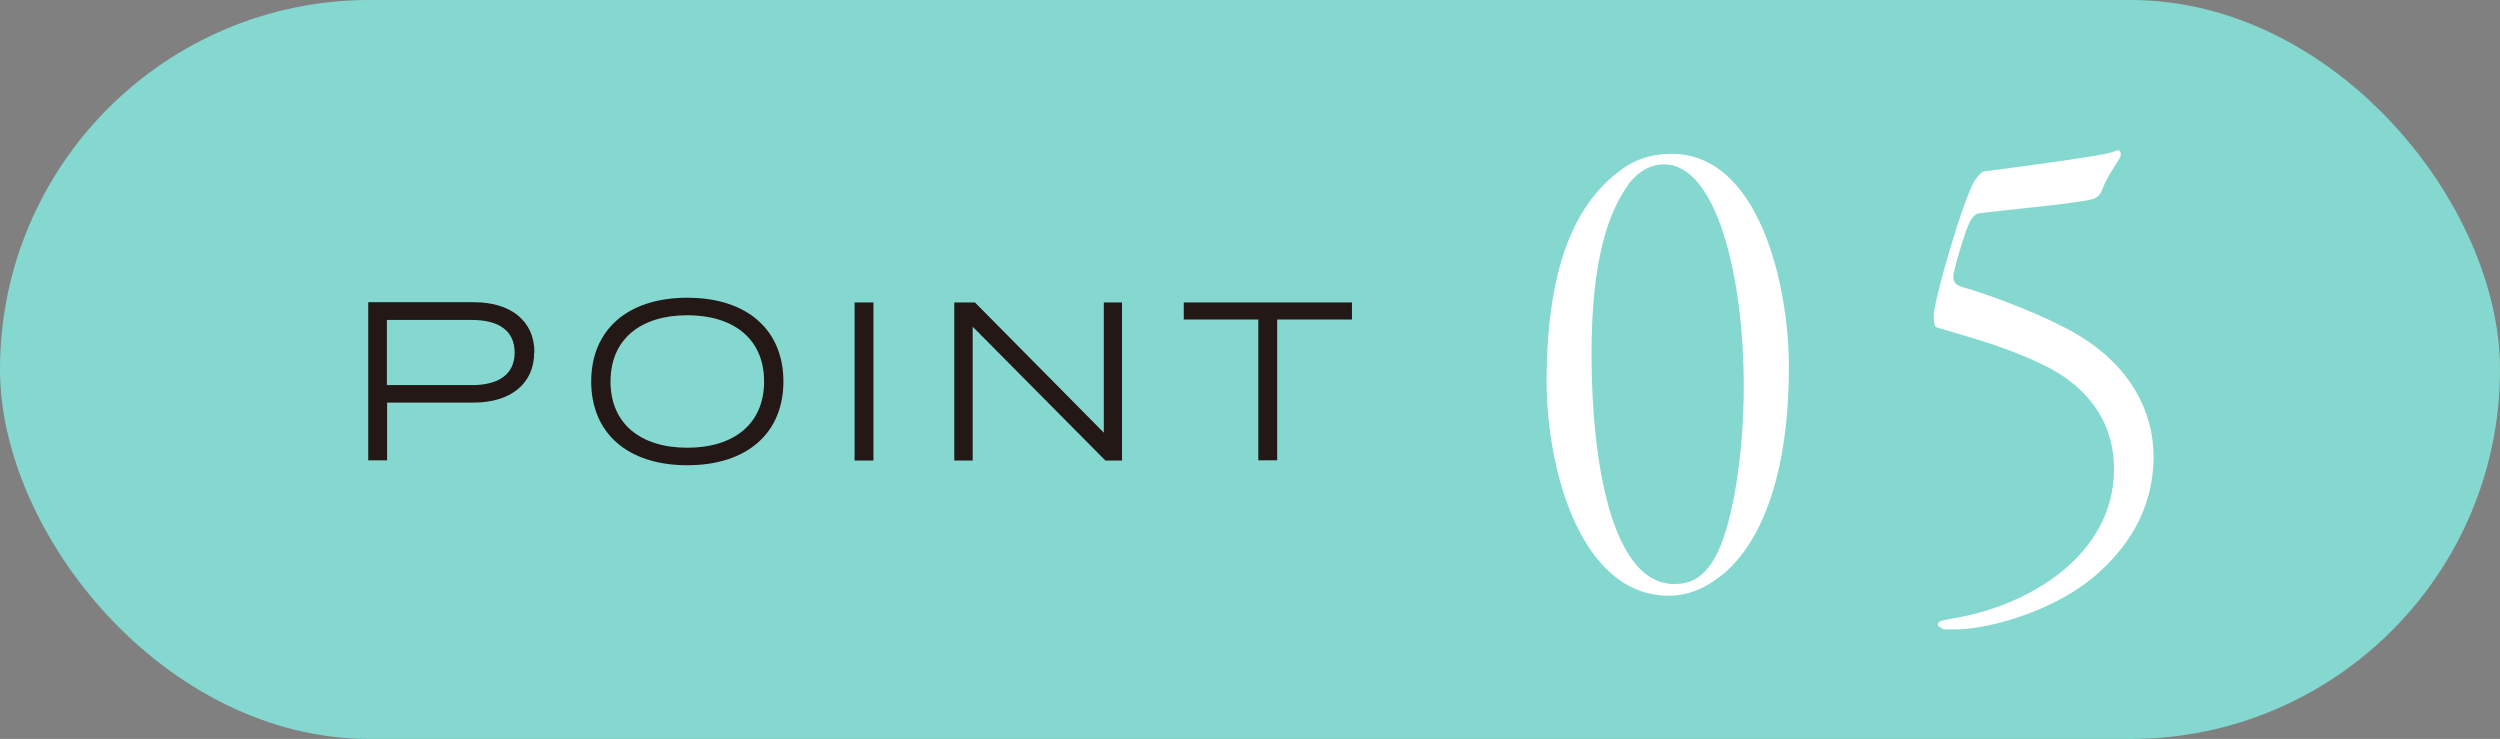
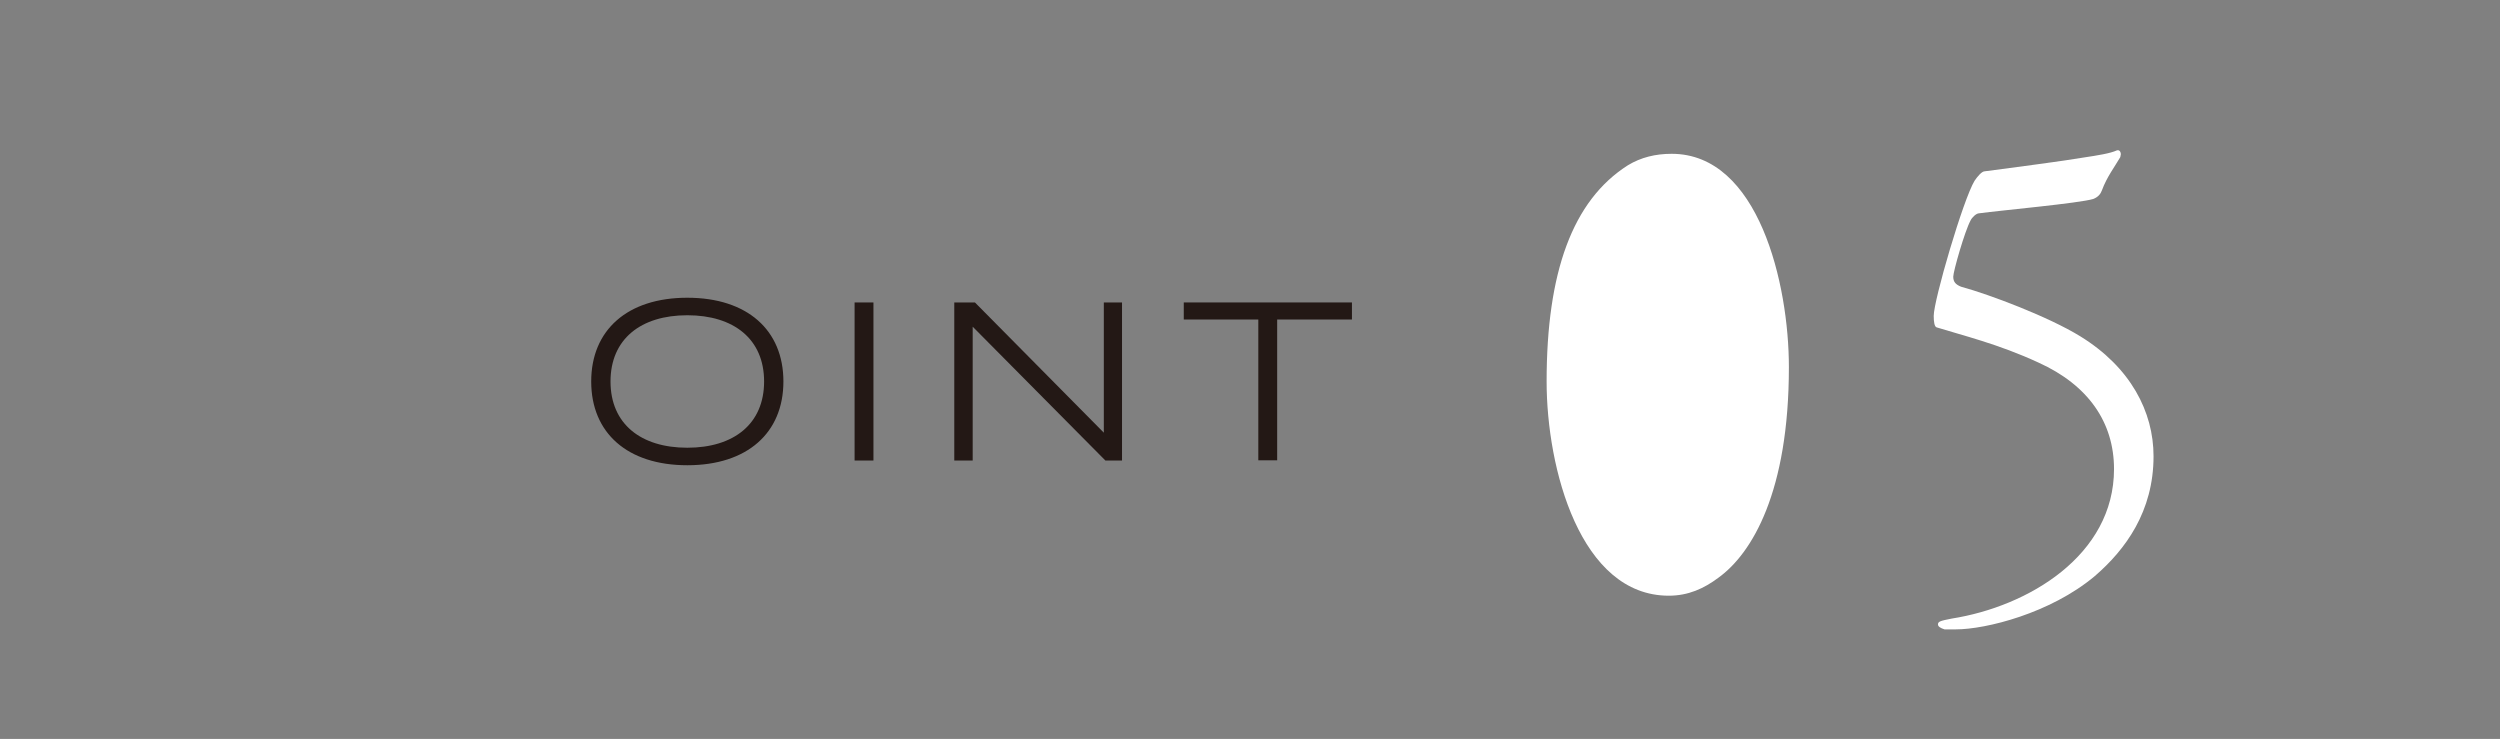
<svg xmlns="http://www.w3.org/2000/svg" id="_レイヤー_2" viewBox="0 0 111.34 32.91">
  <rect x="0" y="0" width="111.34" height="32.91" fill="#808080" stroke="none" />
  <defs>
    <style>.cls-1{fill:#231815;}.cls-2{fill:#fff;}.cls-3{fill:#85d8cf;}</style>
  </defs>
  <g id="design">
-     <rect class="cls-3" x="0" y="0" width="111.34" height="32.91" rx="16.46" ry="16.46" />
-     <path class="cls-1" d="M23.79,15.7c0,1.41-1.08,2.23-2.69,2.23h-3.86v2.57h-.84v-7.04h4.71c1.62,0,2.69.82,2.69,2.23ZM22.92,15.7c0-.99-.74-1.45-1.89-1.45h-3.8v2.9h3.8c1.15,0,1.89-.46,1.89-1.45Z" />
    <path class="cls-1" d="M26.33,16.99c0-2.29,1.61-3.73,4.28-3.73s4.28,1.44,4.28,3.73-1.61,3.73-4.28,3.73-4.28-1.44-4.28-3.73ZM34.03,16.99c0-1.89-1.35-2.95-3.42-2.95s-3.42,1.06-3.42,2.95,1.35,2.95,3.42,2.95,3.42-1.06,3.42-2.95Z" />
    <path class="cls-1" d="M38.06,20.51v-7.04h.84v7.04h-.84Z" />
    <path class="cls-1" d="M49.97,13.47v7.04h-.74l-5.91-5.96v5.96h-.82v-7.04h.92l5.74,5.8v-5.8h.82Z" />
    <path class="cls-1" d="M60.21,14.23h-3.33v6.27h-.84v-6.27h-3.32v-.76h7.49v.76Z" />
-     <path class="cls-2" d="M79.67,16.35c0,5.54-1.63,8.29-3.14,9.38-.64.48-1.34.8-2.21.8-3.94,0-5.44-5.66-5.44-9.54,0-4.86,1.15-8.06,3.62-9.63.58-.35,1.22-.51,1.95-.51,3.87,0,5.22,5.79,5.22,9.5ZM72.54,8.19c-.9,1.25-1.66,3.33-1.66,7.58,0,4.8.9,10.24,3.68,10.24.64,0,1.38-.19,1.98-1.5.58-1.25,1.12-4.03,1.12-7.33,0-4.9-1.22-9.86-3.55-9.86-.58,0-1.12.29-1.57.86Z" />
+     <path class="cls-2" d="M79.67,16.35c0,5.54-1.63,8.29-3.14,9.38-.64.48-1.34.8-2.21.8-3.94,0-5.44-5.66-5.44-9.54,0-4.86,1.15-8.06,3.62-9.63.58-.35,1.22-.51,1.95-.51,3.87,0,5.22,5.79,5.22,9.5ZM72.54,8.19Z" />
    <path class="cls-2" d="M94.44,6.98c-.26.45-.61.9-.83,1.5-.06.16-.16.29-.38.38-.61.19-4.13.51-5.09.64-.13,0-.32.19-.38.32-.26.48-.77,2.27-.77,2.5s.1.35.35.45c1.28.35,3.9,1.34,5.31,2.21,2.24,1.38,3.26,3.36,3.26,5.34,0,2.46-1.25,4.16-2.62,5.34-1.98,1.66-4.86,2.37-6.18,2.37h-.51c-.19-.06-.29-.13-.29-.22,0-.13.1-.16.61-.26,3.42-.54,7.23-2.82,7.23-6.66,0-2.08-1.15-3.74-3.36-4.74-1.79-.83-3.42-1.22-4.54-1.57-.1-.03-.13-.26-.13-.51,0-.7,1.31-5.18,1.82-6.02.13-.19.32-.42.45-.42,1.22-.16,3.65-.48,4.38-.61.67-.1,1.22-.19,1.5-.32.16-.06.22.16.16.26Z" />
  </g>
</svg>